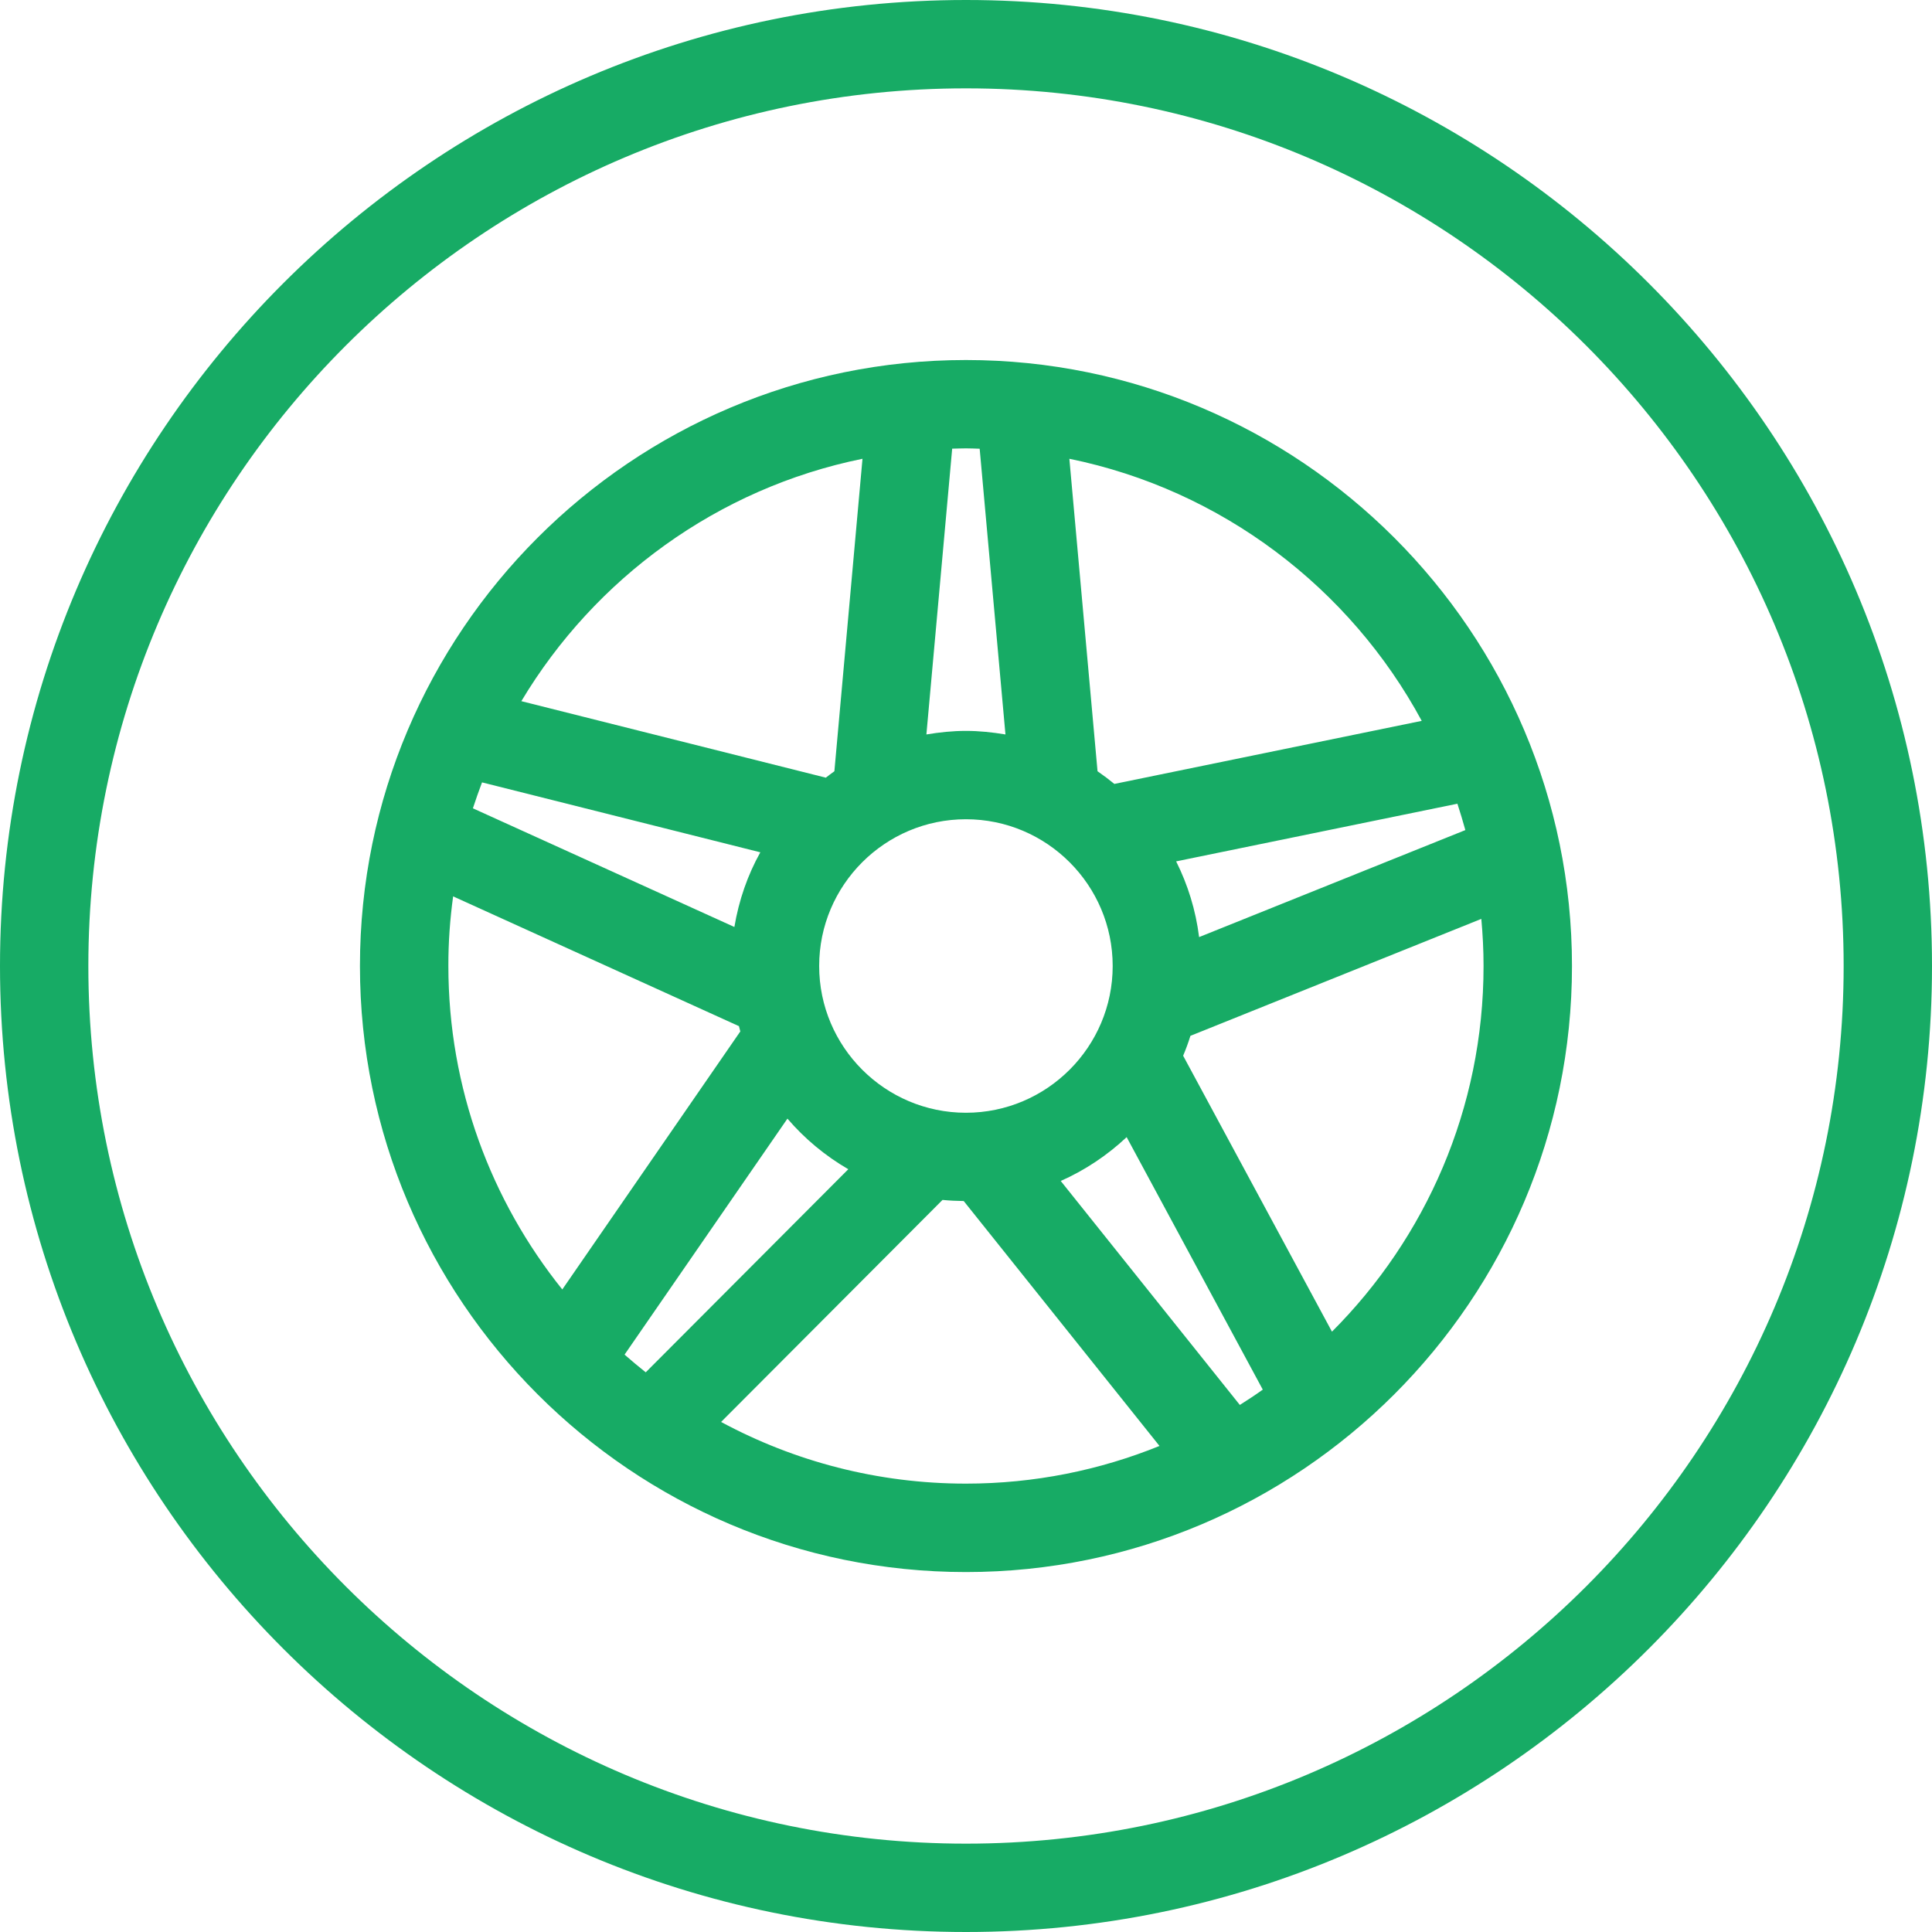
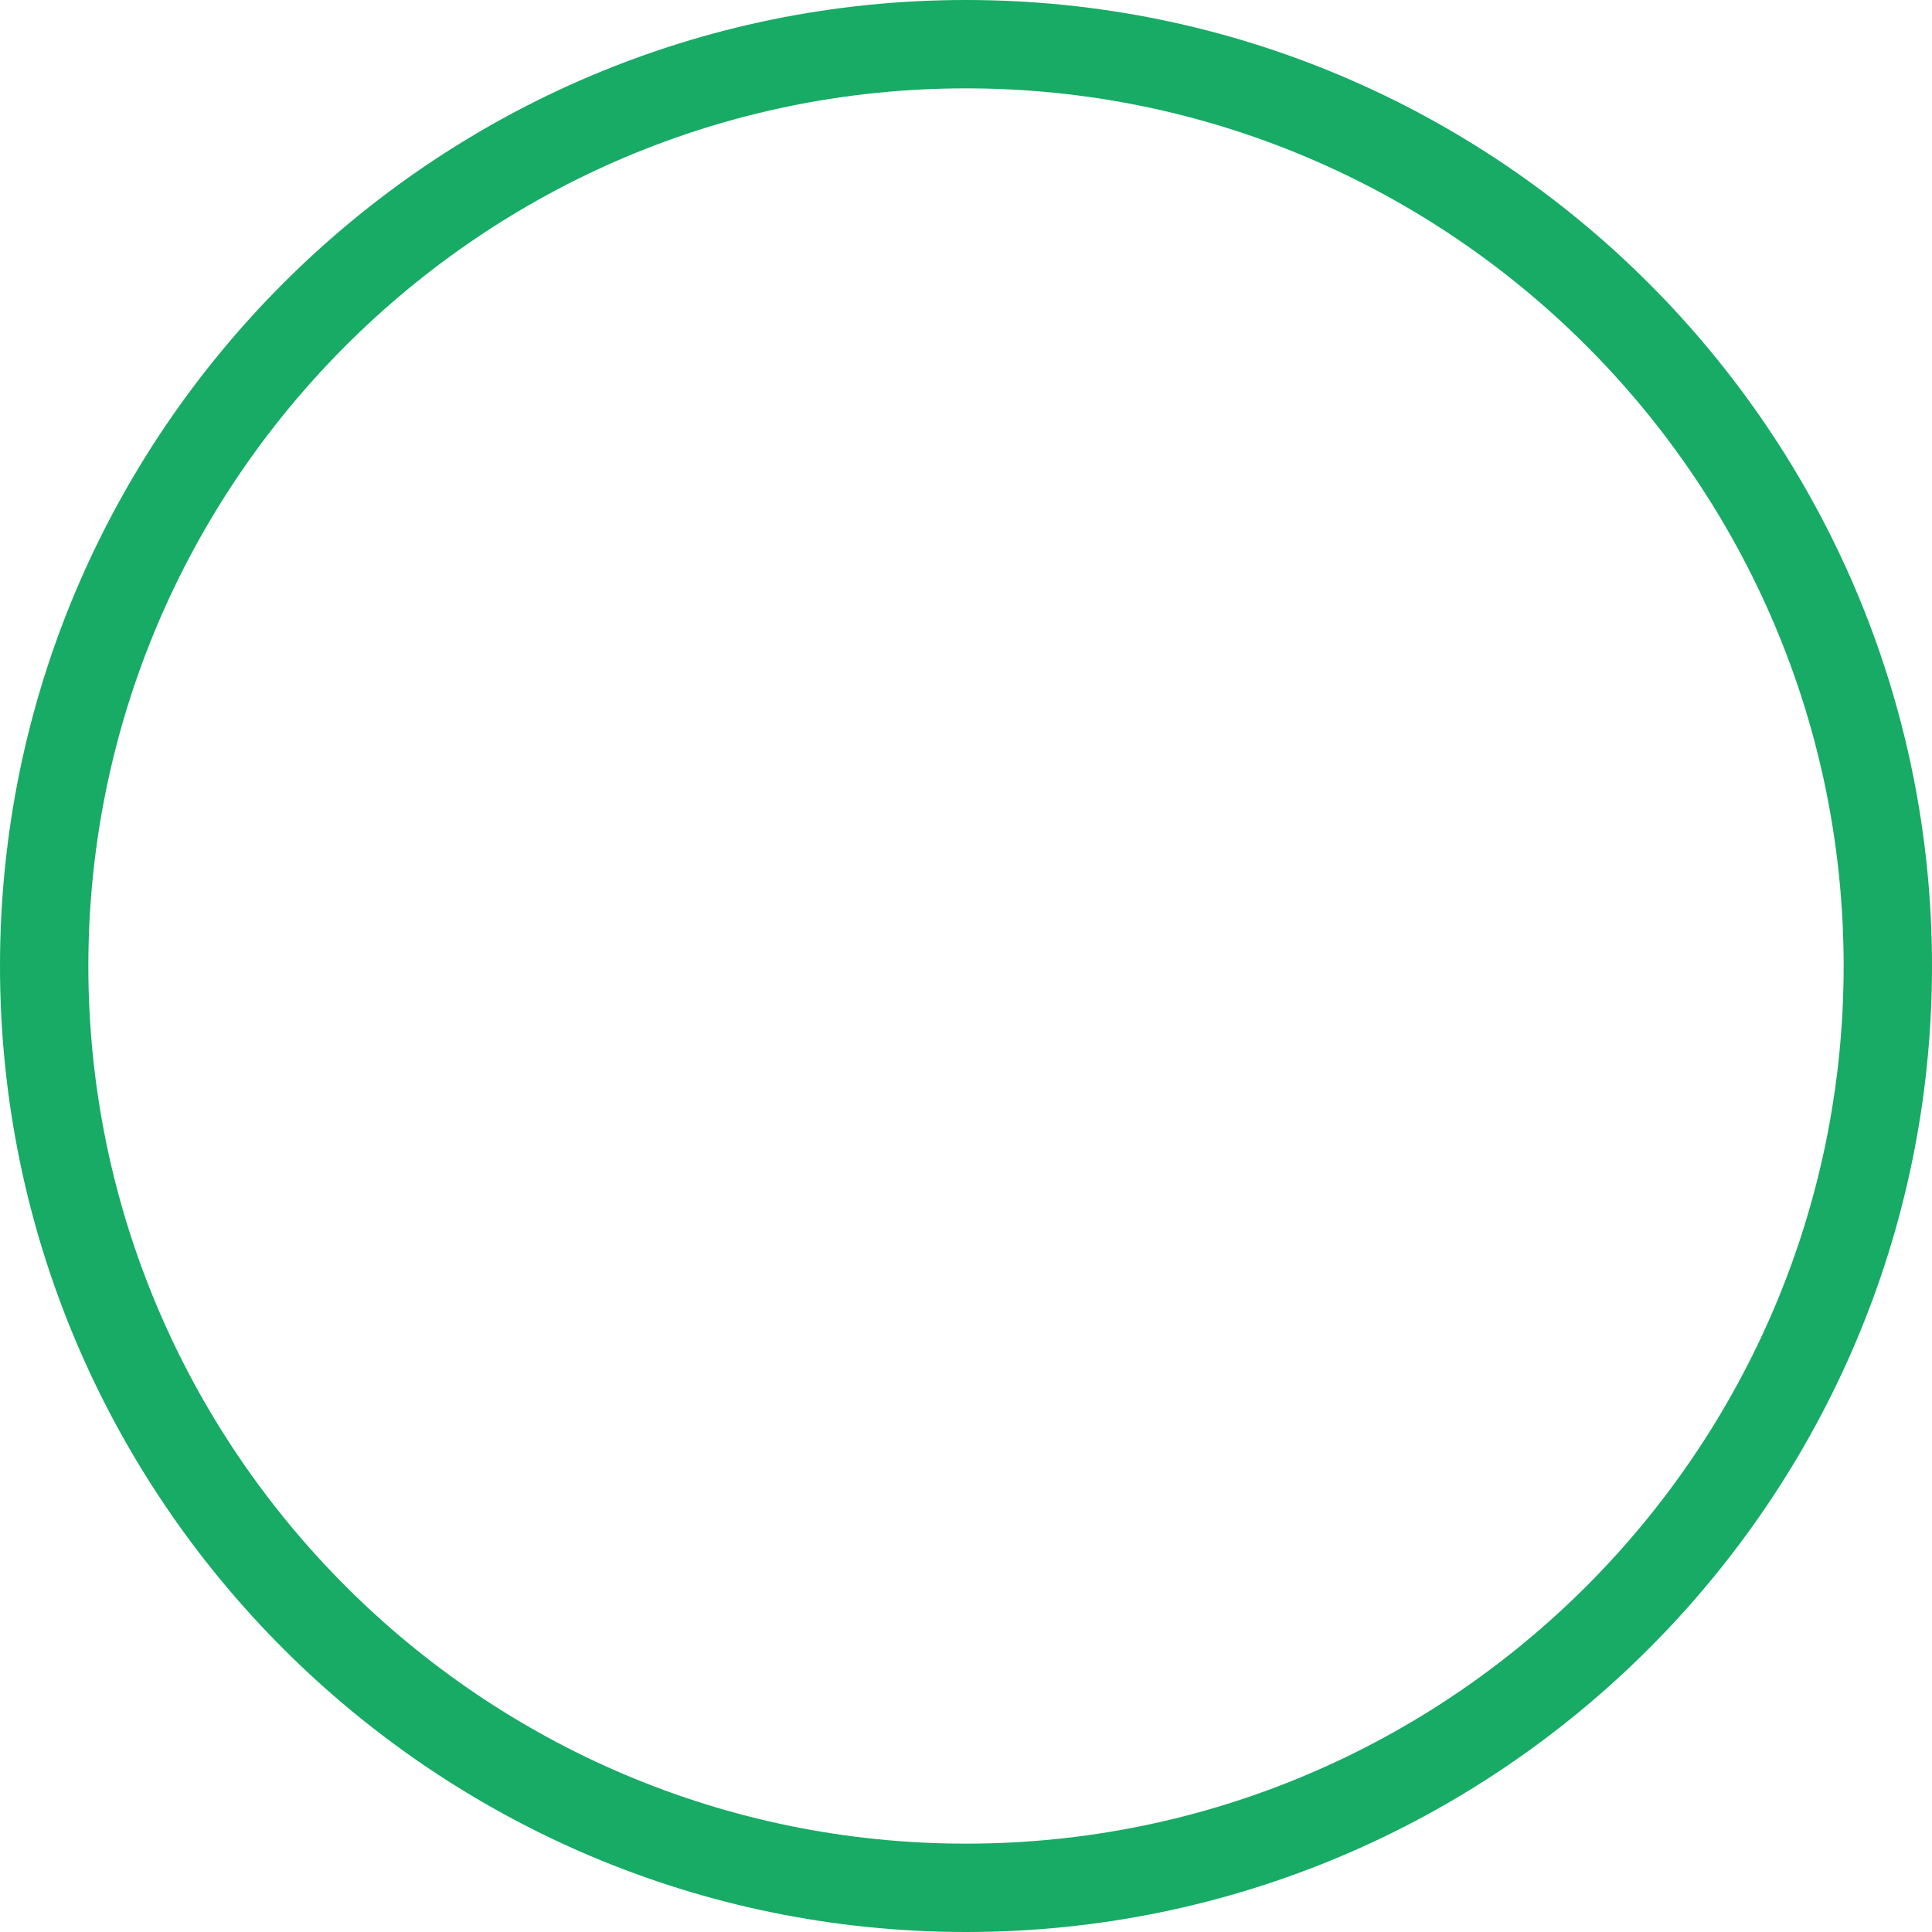
<svg xmlns="http://www.w3.org/2000/svg" width="26" height="26" viewBox="0 0 26 26" fill="none">
  <path d="M13 0C5.832 0 0 5.832 0 13C0 20.168 5.832 26 13 26C20.168 26 26 20.168 26 13C26 5.832 20.168 0 13 0ZM13 24.811C6.487 24.811 1.189 19.513 1.189 13C1.189 6.487 6.487 1.189 13 1.189C19.512 1.189 24.811 6.487 24.811 13C24.811 19.513 19.512 24.811 13 24.811Z" fill="#17AB65" />
-   <path d="M12.999 4.845C8.502 4.845 4.844 8.503 4.844 13C4.844 17.497 8.502 21.156 12.999 21.156C17.496 21.156 21.155 17.497 21.155 13C21.155 8.503 17.496 4.845 12.999 4.845ZM19.133 9.701L15 10.549C14.999 10.549 14.998 10.55 14.997 10.55C14.924 10.49 14.848 10.433 14.77 10.379C14.77 10.379 14.77 10.378 14.77 10.378L14.391 6.174C16.441 6.592 18.167 7.912 19.133 9.701ZM19.72 11.171L16.137 12.611C16.092 12.249 15.985 11.906 15.828 11.592L19.613 10.816C19.651 10.933 19.687 11.051 19.72 11.171ZM16.685 18.907L14.275 15.893C14.604 15.747 14.903 15.546 15.162 15.303L16.994 18.701C16.893 18.773 16.79 18.841 16.685 18.907ZM8.405 18.23L10.597 15.054C10.829 15.325 11.106 15.555 11.416 15.735L8.69 18.468C8.594 18.391 8.498 18.312 8.405 18.23ZM6.364 10.878C6.402 10.76 6.444 10.644 6.487 10.529L10.232 11.47C10.061 11.777 9.943 12.116 9.883 12.475L6.364 10.878ZM14.974 13C14.974 14.088 14.088 14.975 12.999 14.975C11.91 14.975 11.024 14.088 11.024 13C11.024 11.911 11.91 11.025 12.999 11.025C14.088 11.025 14.974 11.911 14.974 13ZM13.184 6.039L13.531 9.884C13.357 9.855 13.18 9.836 12.999 9.836C12.817 9.836 12.64 9.855 12.467 9.884L12.814 6.038C12.875 6.037 12.937 6.034 12.999 6.034C13.061 6.034 13.123 6.037 13.184 6.039ZM11.607 6.174L11.229 10.377C11.229 10.378 11.229 10.378 11.229 10.379C11.189 10.406 11.152 10.437 11.113 10.466C11.111 10.465 11.109 10.464 11.107 10.464L7.016 9.436C8.006 7.782 9.66 6.57 11.607 6.174ZM6.098 12.063L9.939 13.807C9.941 13.807 9.943 13.807 9.944 13.808C9.951 13.832 9.956 13.857 9.963 13.881C9.963 13.882 9.962 13.882 9.961 13.883L7.567 17.353C6.609 16.159 6.034 14.645 6.034 12.999C6.033 12.682 6.056 12.37 6.098 12.063ZM9.704 19.136L12.683 16.149C12.683 16.149 12.683 16.148 12.683 16.148C12.777 16.157 12.873 16.162 12.969 16.163C12.969 16.163 12.97 16.164 12.97 16.164L15.604 19.459C14.799 19.785 13.92 19.966 12.999 19.966C11.808 19.966 10.686 19.665 9.704 19.136ZM17.925 17.921L15.923 14.209C15.923 14.209 15.922 14.209 15.922 14.208C15.959 14.12 15.992 14.031 16.02 13.94L19.935 12.366C19.954 12.575 19.965 12.786 19.965 13C19.965 14.919 19.185 16.66 17.925 17.921Z" fill="#17AB65" />
</svg>